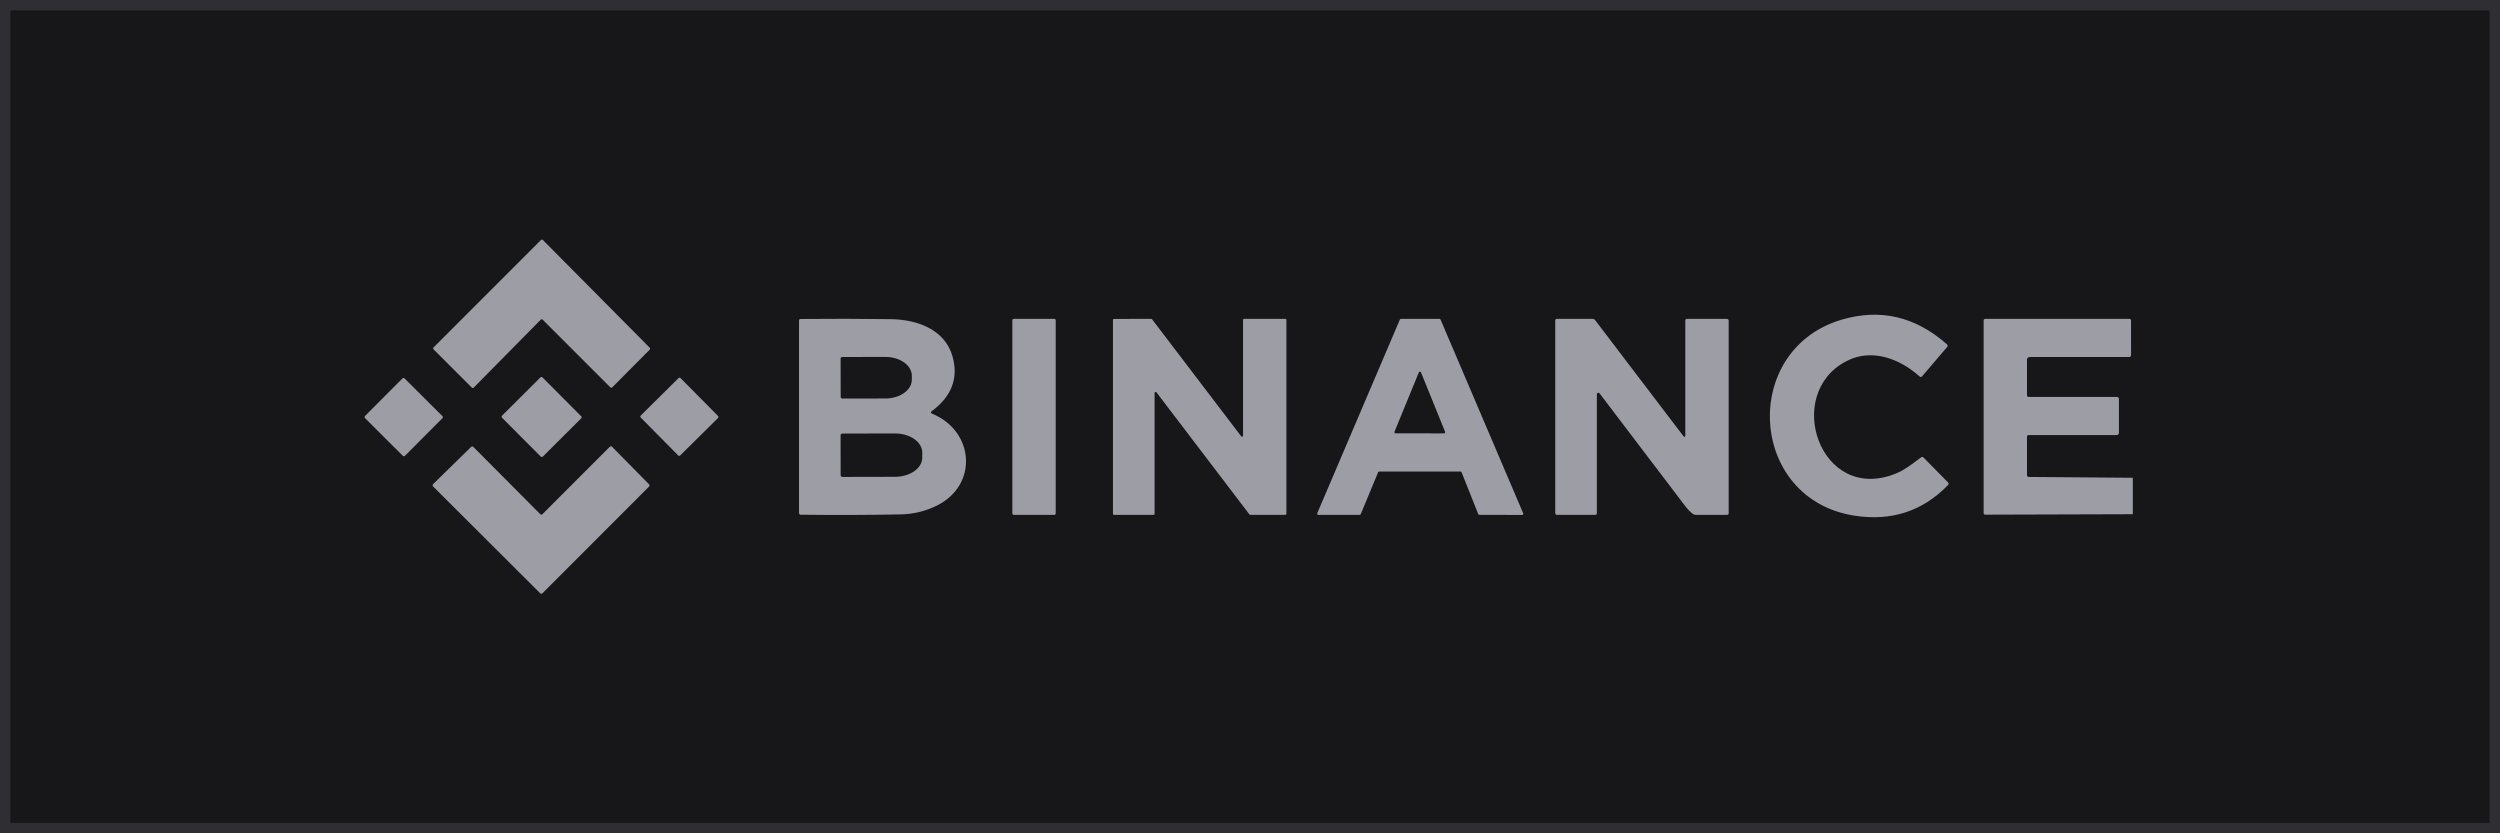
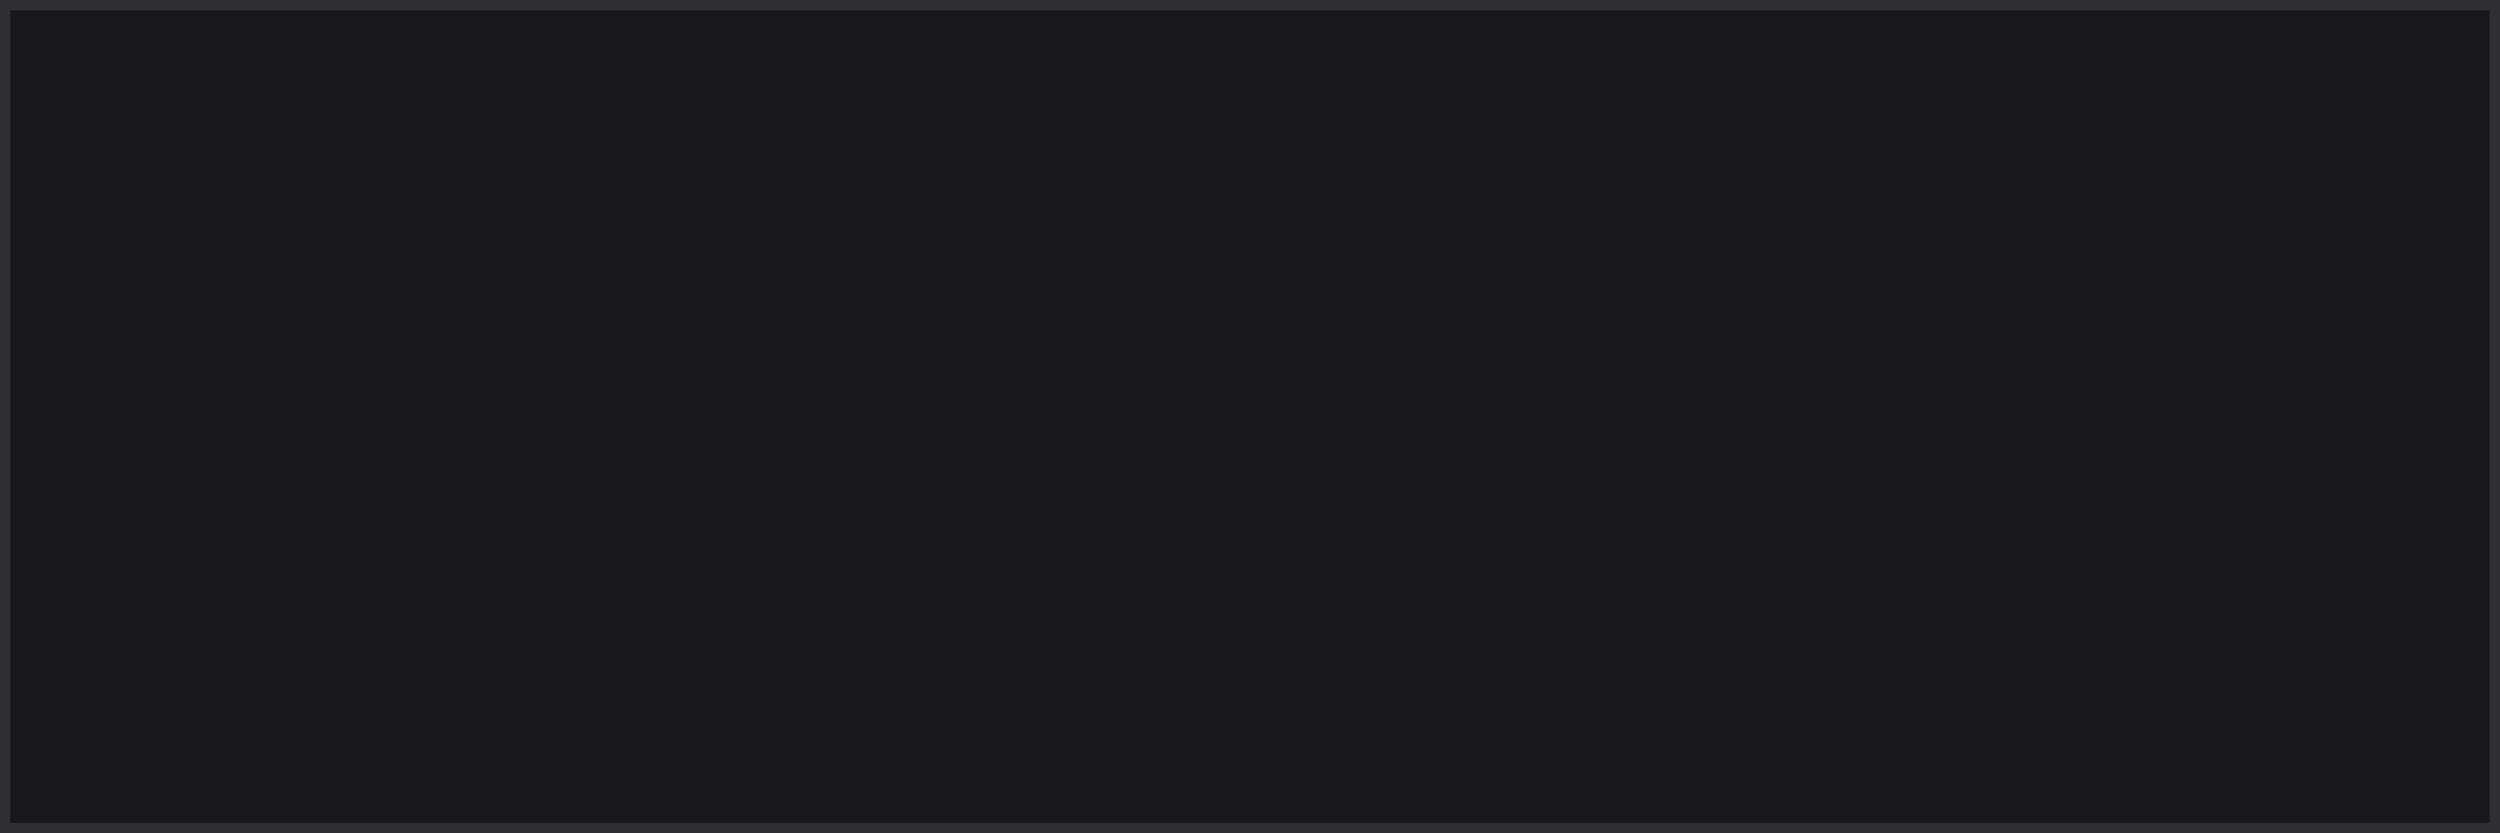
<svg xmlns="http://www.w3.org/2000/svg" width="240" height="80" viewBox="0 0 240 80" fill="none">
  <rect x="0.5" y="0.5" width="239" height="79" fill="#17171A" />
-   <path fill-rule="evenodd" clip-rule="evenodd" d="M41.623 33.539L45.293 37.209C45.305 37.222 45.32 37.231 45.336 37.238C45.352 37.245 45.369 37.249 45.386 37.249C45.404 37.249 45.421 37.245 45.437 37.238C45.453 37.231 45.467 37.222 45.48 37.209L51.913 30.689C51.925 30.676 51.94 30.666 51.956 30.66C51.972 30.653 51.989 30.649 52.007 30.649C52.024 30.649 52.041 30.653 52.057 30.66C52.073 30.666 52.088 30.676 52.1 30.689L58.593 37.182C58.606 37.195 58.62 37.205 58.636 37.212C58.652 37.218 58.669 37.222 58.687 37.222C58.704 37.222 58.721 37.218 58.737 37.212C58.753 37.205 58.768 37.195 58.78 37.182L62.377 33.563C62.4 33.538 62.413 33.506 62.413 33.473C62.413 33.439 62.4 33.407 62.377 33.383L52.116 23.04C52.104 23.027 52.09 23.017 52.074 23.01C52.058 23.003 52.041 23 52.023 23C52.006 23 51.989 23.003 51.973 23.01C51.956 23.017 51.942 23.027 51.93 23.04L41.623 33.353C41.611 33.365 41.601 33.379 41.594 33.395C41.587 33.411 41.584 33.429 41.584 33.446C41.584 33.464 41.587 33.481 41.594 33.497C41.601 33.513 41.611 33.527 41.623 33.539ZM182.027 45.451C174.751 48.425 171.125 37.819 177.275 34.658C179.69 33.416 182.364 34.422 184.265 36.13C184.361 36.217 184.45 36.211 184.532 36.114L186.916 33.323C187 33.223 186.995 33.131 186.899 33.047C183.869 30.378 180.496 29.594 176.779 30.695C167.045 33.583 167.808 47.972 178.091 49.514C181.619 50.042 184.587 49.063 186.996 46.577C187.087 46.483 187.087 46.39 186.996 46.297L184.665 43.929C184.587 43.852 184.505 43.845 184.418 43.909C184.334 43.973 184.249 44.036 184.165 44.1L184.164 44.101L184.16 44.103L184.16 44.104C183.468 44.625 182.777 45.146 182.027 45.451ZM89.49 39.717C93.543 41.388 93.936 46.577 89.91 48.551C88.831 49.08 87.683 49.356 86.466 49.381C83.267 49.443 80.065 49.453 76.859 49.411C76.818 49.411 76.779 49.395 76.751 49.366C76.722 49.337 76.706 49.298 76.706 49.257V30.782C76.706 30.678 76.759 30.624 76.865 30.622C79.76 30.593 82.645 30.599 85.52 30.639C88.025 30.672 90.702 31.611 91.438 34.205C92.031 36.288 91.37 38.042 89.457 39.467C89.319 39.569 89.33 39.652 89.49 39.717ZM80.698 34.432L80.705 38.102C80.705 38.144 80.722 38.185 80.752 38.215C80.782 38.245 80.823 38.261 80.865 38.261L85.008 38.255C85.34 38.254 85.669 38.207 85.977 38.115C86.284 38.024 86.563 37.89 86.797 37.722C87.032 37.554 87.218 37.354 87.345 37.135C87.471 36.915 87.536 36.68 87.535 36.443V36.063C87.534 35.585 87.266 35.127 86.79 34.79C86.315 34.453 85.672 34.264 85.001 34.265L80.858 34.272C80.816 34.272 80.775 34.289 80.745 34.319C80.715 34.349 80.698 34.389 80.698 34.432ZM80.695 41.788L80.702 45.618C80.702 45.662 80.719 45.704 80.751 45.735C80.782 45.767 80.824 45.784 80.868 45.784L85.923 45.774C86.617 45.773 87.282 45.579 87.773 45.234C88.263 44.889 88.538 44.422 88.538 43.936V43.443C88.537 43.202 88.469 42.963 88.338 42.741C88.206 42.518 88.013 42.316 87.769 42.146C87.526 41.976 87.237 41.841 86.919 41.749C86.601 41.658 86.261 41.611 85.917 41.611L80.862 41.621C80.817 41.621 80.775 41.639 80.744 41.67C80.713 41.702 80.695 41.744 80.695 41.788ZM97.326 30.612H101.209C101.286 30.612 101.349 30.675 101.349 30.752V49.288C101.349 49.365 101.286 49.427 101.209 49.427H97.326C97.249 49.427 97.186 49.365 97.186 49.288V30.752C97.186 30.675 97.249 30.612 97.326 30.612ZM110.839 37.722V49.328C110.839 49.354 110.829 49.379 110.81 49.398C110.791 49.417 110.766 49.427 110.739 49.427H106.943C106.93 49.427 106.917 49.425 106.905 49.42C106.893 49.415 106.882 49.407 106.872 49.398C106.863 49.389 106.856 49.378 106.851 49.366C106.846 49.354 106.843 49.341 106.843 49.328V30.715C106.843 30.702 106.846 30.689 106.851 30.677C106.856 30.665 106.863 30.654 106.872 30.645C106.882 30.636 106.893 30.628 106.905 30.623C106.917 30.618 106.93 30.616 106.943 30.616L110.52 30.612C110.535 30.612 110.55 30.616 110.564 30.623C110.578 30.63 110.59 30.64 110.6 30.652L119.151 41.881C119.164 41.898 119.181 41.91 119.201 41.917C119.221 41.923 119.243 41.923 119.263 41.916C119.283 41.91 119.3 41.897 119.312 41.88C119.325 41.863 119.331 41.842 119.331 41.821V30.712C119.331 30.699 119.334 30.686 119.339 30.674C119.344 30.662 119.351 30.651 119.36 30.642C119.37 30.632 119.381 30.625 119.393 30.62C119.405 30.615 119.418 30.612 119.431 30.612H123.394C123.407 30.612 123.42 30.615 123.432 30.62C123.444 30.625 123.455 30.632 123.465 30.642C123.474 30.651 123.481 30.662 123.486 30.674C123.491 30.686 123.494 30.699 123.494 30.712V49.324C123.494 49.337 123.491 49.35 123.486 49.362C123.481 49.374 123.474 49.386 123.465 49.395C123.455 49.404 123.444 49.411 123.432 49.416C123.42 49.422 123.407 49.424 123.394 49.424L120.027 49.427C120.012 49.427 119.996 49.424 119.982 49.417C119.969 49.41 119.957 49.4 119.947 49.387L111.019 37.662C111.007 37.645 110.989 37.633 110.969 37.627C110.949 37.62 110.928 37.621 110.908 37.627C110.888 37.634 110.87 37.647 110.858 37.664C110.846 37.681 110.839 37.701 110.839 37.722ZM130.631 49.361L132.302 45.331C132.311 45.312 132.325 45.295 132.342 45.283C132.36 45.271 132.381 45.265 132.402 45.265H140.211C140.233 45.265 140.254 45.272 140.272 45.285C140.29 45.297 140.303 45.315 140.311 45.335L141.91 49.354C141.918 49.374 141.931 49.392 141.949 49.404C141.967 49.417 141.988 49.424 142.01 49.424L146.129 49.434C146.147 49.434 146.165 49.429 146.181 49.42C146.197 49.412 146.21 49.399 146.22 49.384C146.23 49.369 146.236 49.352 146.237 49.334C146.239 49.316 146.236 49.297 146.229 49.281L138.293 30.679C138.285 30.659 138.27 30.642 138.252 30.63C138.233 30.618 138.212 30.612 138.19 30.612H134.49C134.468 30.612 134.447 30.618 134.428 30.63C134.41 30.642 134.396 30.659 134.387 30.679L126.455 49.274C126.448 49.291 126.445 49.309 126.446 49.327C126.448 49.345 126.454 49.362 126.464 49.377C126.473 49.393 126.487 49.405 126.503 49.414C126.519 49.423 126.536 49.427 126.555 49.427H130.531C130.552 49.427 130.573 49.421 130.591 49.409C130.608 49.397 130.622 49.38 130.631 49.361ZM133.866 41.496C133.864 41.477 133.867 41.459 133.874 41.442L136.209 35.744C136.217 35.724 136.232 35.707 136.25 35.695C136.269 35.684 136.29 35.677 136.312 35.677C136.334 35.677 136.355 35.684 136.373 35.695C136.392 35.707 136.406 35.724 136.415 35.744L138.729 41.449C138.737 41.466 138.739 41.485 138.737 41.503C138.736 41.522 138.729 41.54 138.718 41.556C138.708 41.571 138.694 41.584 138.677 41.592C138.66 41.601 138.642 41.605 138.623 41.605L133.977 41.598C133.959 41.598 133.941 41.593 133.924 41.584C133.908 41.576 133.894 41.563 133.884 41.547C133.874 41.532 133.868 41.514 133.866 41.496ZM161.63 41.898C161.642 41.912 161.657 41.923 161.675 41.928C161.692 41.933 161.711 41.933 161.729 41.927C161.746 41.921 161.761 41.91 161.772 41.895C161.783 41.881 161.789 41.863 161.79 41.845V30.779C161.79 30.668 161.846 30.612 161.957 30.612H165.786C165.83 30.612 165.873 30.63 165.904 30.661C165.935 30.692 165.953 30.735 165.953 30.779V49.261C165.953 49.372 165.897 49.427 165.786 49.427H162.792C162.681 49.427 162.583 49.393 162.496 49.324C162.232 49.109 161.997 48.866 161.79 48.595C159.057 44.987 156.313 41.376 153.558 37.762C153.54 37.737 153.515 37.718 153.486 37.709C153.457 37.7 153.425 37.7 153.396 37.709C153.367 37.719 153.342 37.738 153.324 37.763C153.307 37.788 153.298 37.818 153.298 37.849V49.261C153.298 49.372 153.243 49.427 153.132 49.427H149.469C149.424 49.427 149.382 49.41 149.351 49.379C149.32 49.347 149.302 49.305 149.302 49.261V30.779C149.302 30.668 149.358 30.612 149.469 30.612H152.875C152.986 30.612 153.075 30.657 153.142 30.745L161.63 41.898ZM204.749 49.364V45.867L194.782 45.788C194.655 45.788 194.592 45.724 194.592 45.598V41.935C194.592 41.824 194.648 41.768 194.759 41.768H203.167C203.334 41.768 203.417 41.685 203.417 41.518V38.315C203.417 38.175 203.348 38.105 203.21 38.105H194.759C194.648 38.105 194.592 38.05 194.592 37.938V34.525C194.592 34.459 194.618 34.395 194.665 34.349C194.712 34.302 194.776 34.275 194.842 34.275H204.376C204.514 34.275 204.582 34.205 204.582 34.066L204.579 30.745C204.579 30.71 204.565 30.676 204.54 30.651C204.515 30.626 204.481 30.612 204.446 30.612H190.596C190.485 30.612 190.429 30.668 190.429 30.779V49.267C190.429 49.305 190.444 49.34 190.47 49.366C190.497 49.393 190.532 49.407 190.569 49.407L204.749 49.364ZM51.878 36.234L48.198 39.901C48.142 39.957 48.142 40.048 48.198 40.104L51.912 43.831C51.968 43.887 52.058 43.887 52.114 43.831L55.794 40.164C55.85 40.108 55.85 40.017 55.795 39.962L52.081 36.234C52.025 36.178 51.934 36.178 51.878 36.234ZM38.842 36.33L42.47 39.945C42.527 40.002 42.527 40.095 42.47 40.152L38.878 43.756C38.821 43.814 38.728 43.814 38.671 43.757L35.043 40.142C34.986 40.084 34.986 39.992 35.043 39.934L38.635 36.33C38.692 36.273 38.784 36.273 38.842 36.33ZM65.144 36.296L61.508 39.894C61.455 39.945 61.455 40.03 61.507 40.082L65.109 43.722C65.161 43.775 65.245 43.775 65.298 43.724L68.933 40.126C68.986 40.074 68.986 39.989 68.934 39.937L65.332 36.297C65.28 36.244 65.196 36.244 65.144 36.296ZM62.31 46.494L58.76 42.891C58.746 42.876 58.728 42.864 58.71 42.856C58.691 42.848 58.67 42.844 58.65 42.844C58.63 42.844 58.609 42.848 58.59 42.856C58.572 42.864 58.554 42.876 58.54 42.891L52.08 49.354C52.065 49.369 52.048 49.381 52.029 49.389C52.011 49.397 51.99 49.401 51.97 49.401C51.949 49.401 51.929 49.397 51.91 49.389C51.891 49.381 51.874 49.369 51.86 49.354L45.443 42.904C45.414 42.875 45.375 42.859 45.334 42.859C45.294 42.859 45.255 42.875 45.226 42.904L41.577 46.48C41.562 46.495 41.55 46.512 41.542 46.531C41.534 46.55 41.53 46.57 41.53 46.59C41.53 46.611 41.534 46.631 41.542 46.65C41.55 46.669 41.562 46.686 41.577 46.7L51.86 56.957C51.889 56.985 51.928 57.001 51.969 57C52.009 56.999 52.048 56.983 52.076 56.954L62.31 46.71C62.339 46.681 62.355 46.643 62.355 46.602C62.355 46.561 62.339 46.523 62.31 46.494Z" fill="#9D9DA6" />
  <rect x="0.5" y="0.5" width="239" height="79" stroke="#2E2E33" />
</svg>